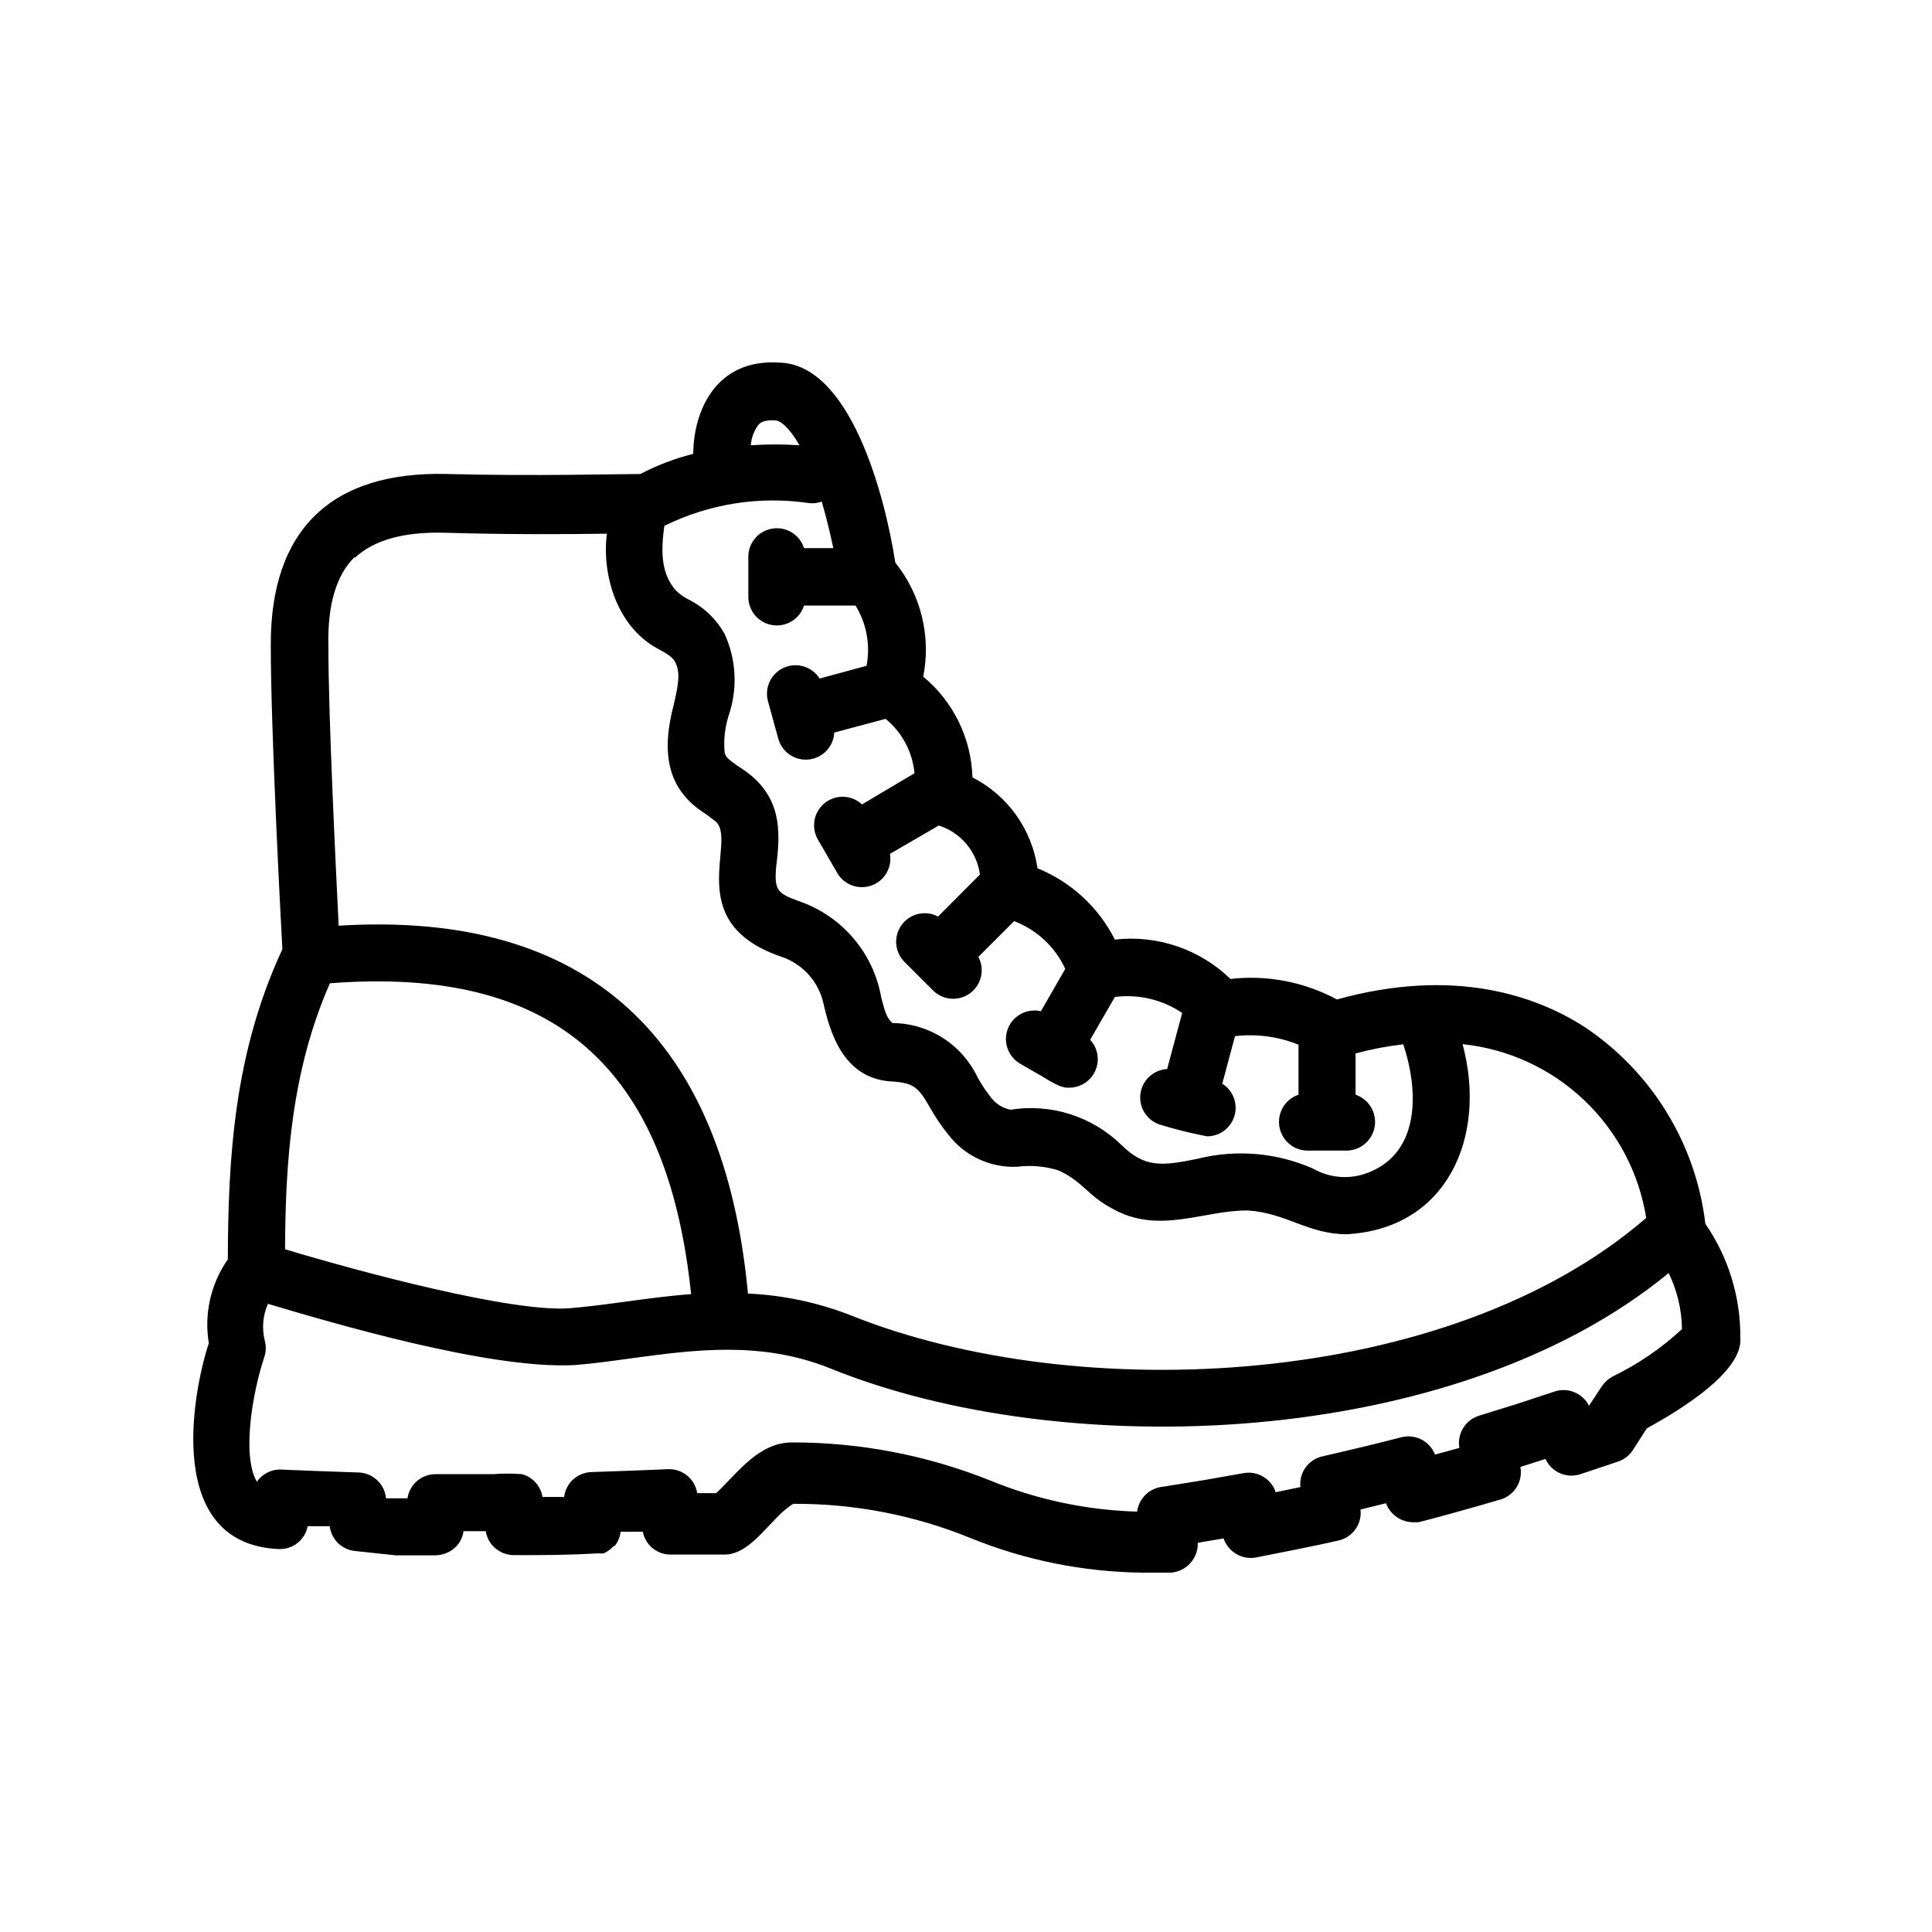
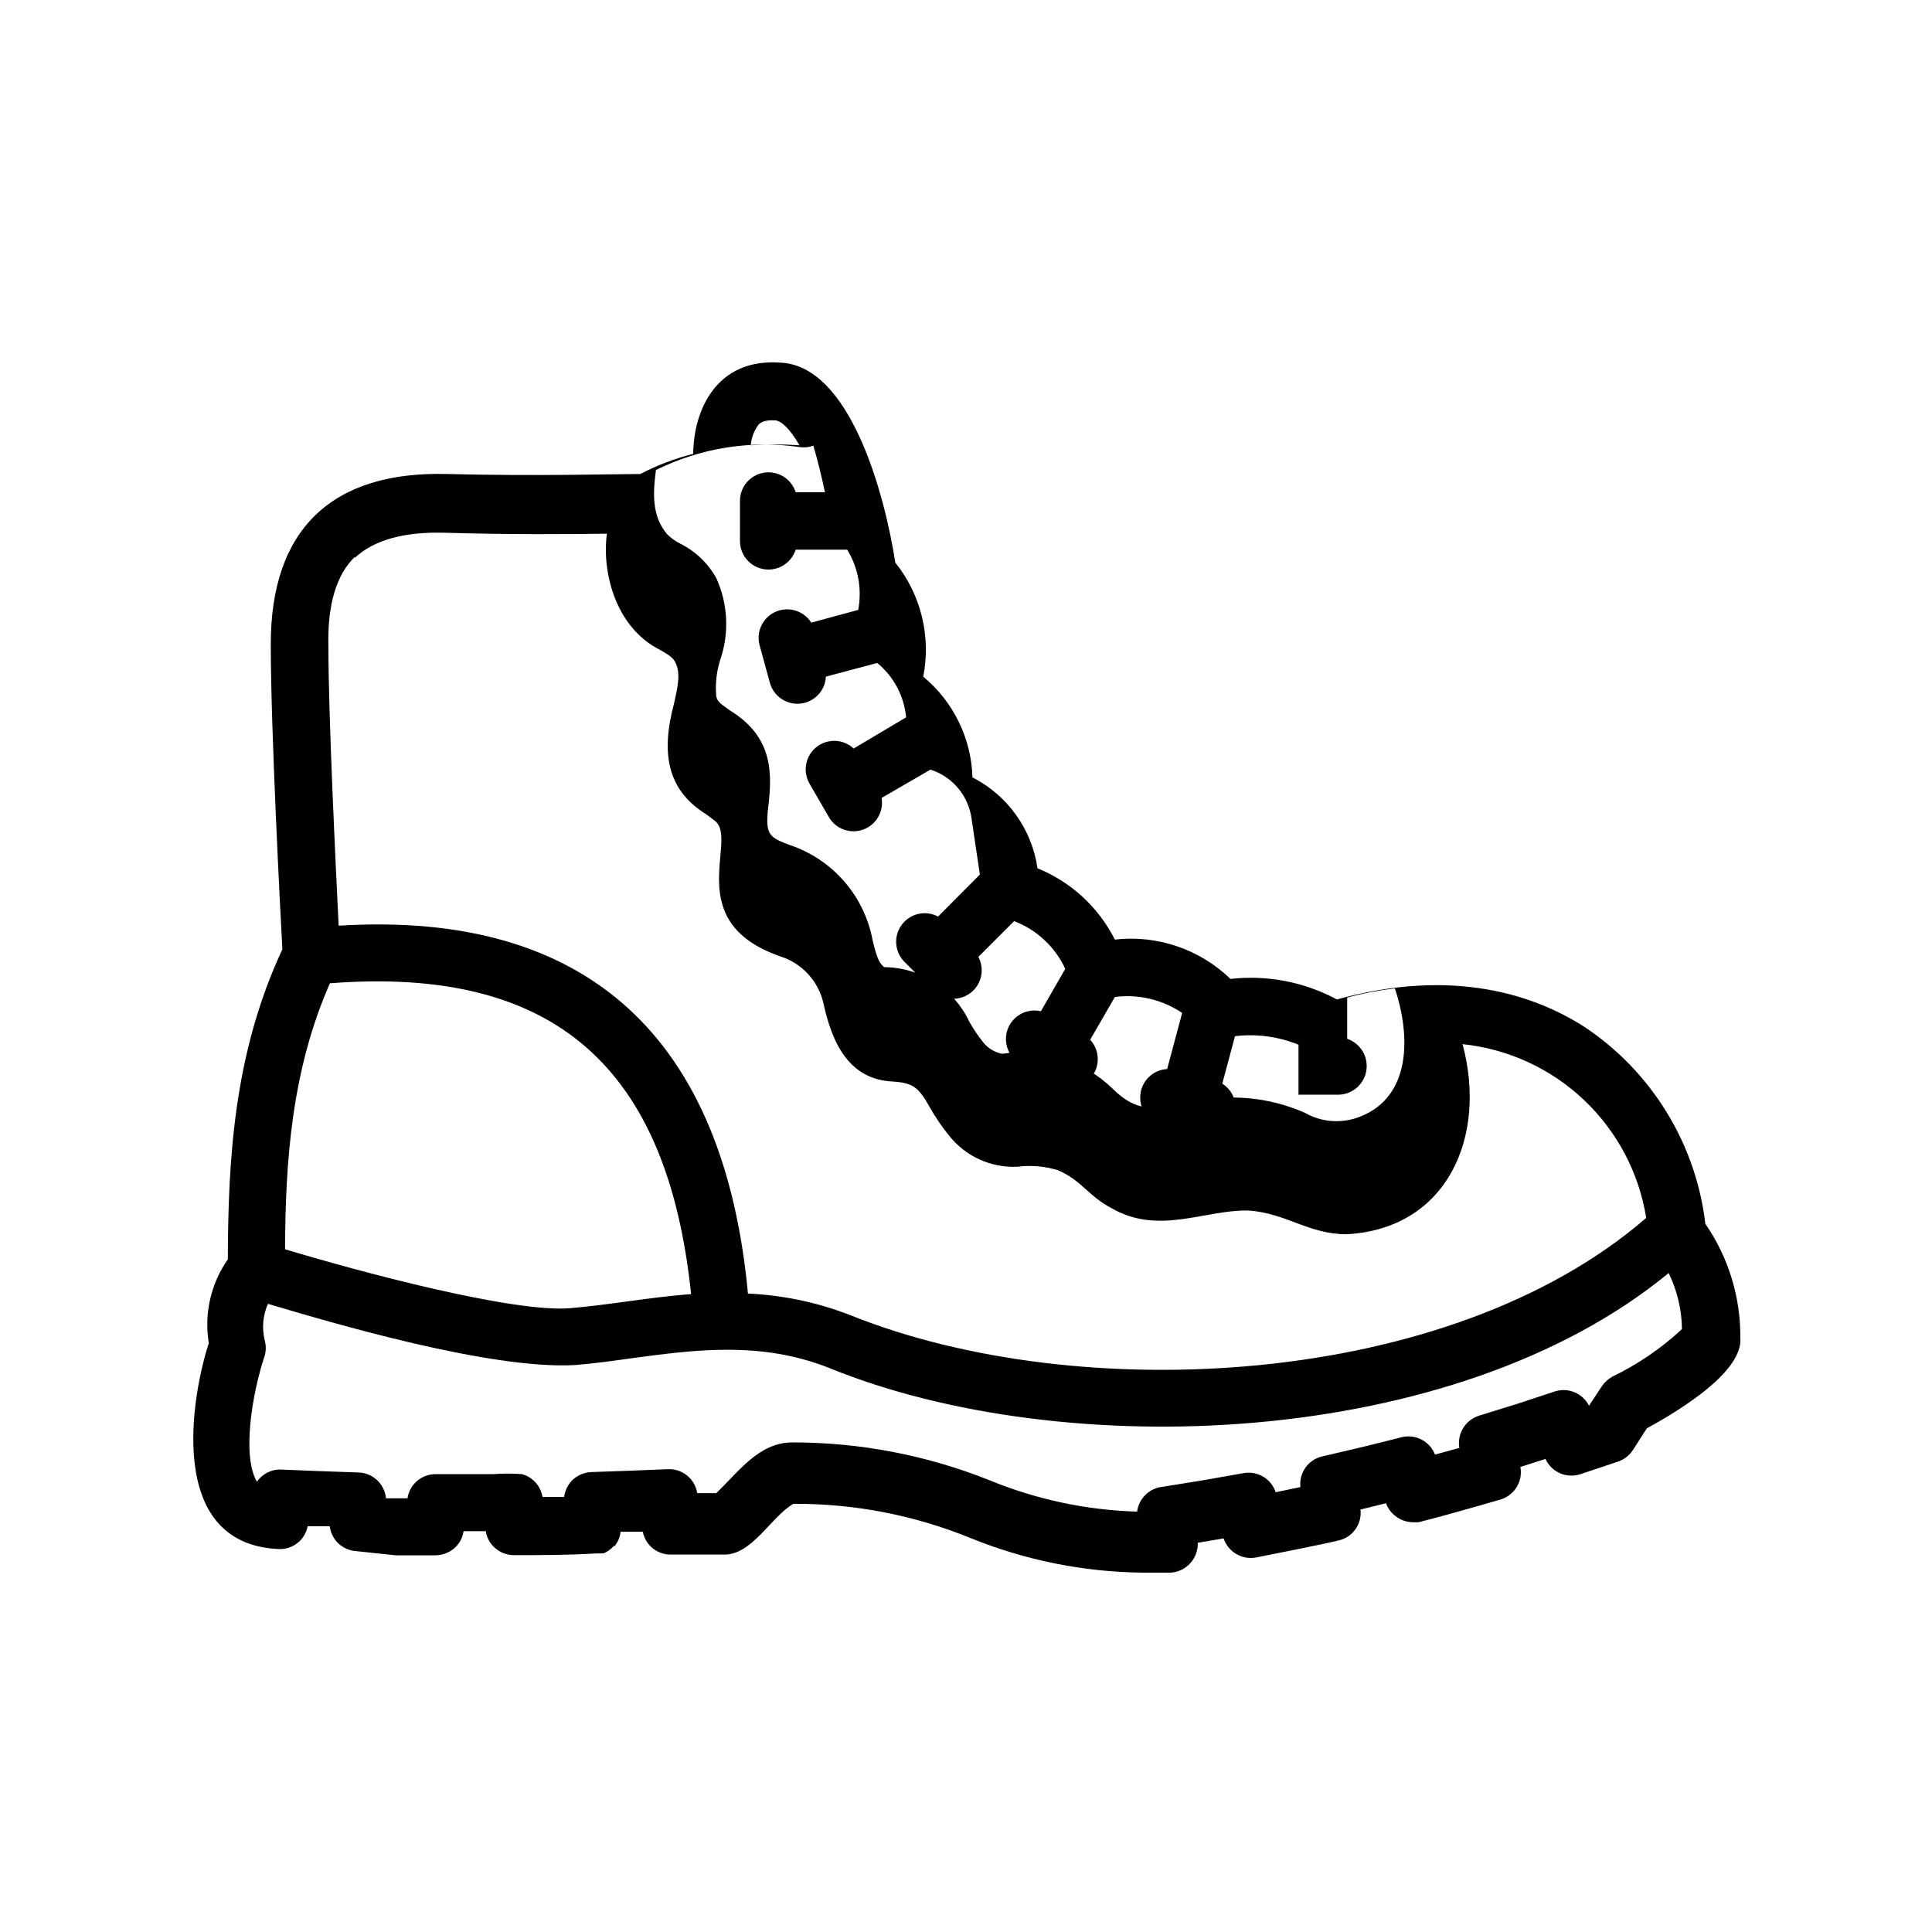
<svg xmlns="http://www.w3.org/2000/svg" fill="#000000" width="800px" height="800px" version="1.1" viewBox="144 144 512 512">
-   <path d="m563.79 416.07c-12.746-8.16-34.359-15.82-65.496-7.203h0.004c-8.633-4.648-18.477-6.547-28.215-5.441-8.137-7.883-19.375-11.707-30.633-10.43-4.324-8.57-11.609-15.281-20.504-18.895-1.492-10.348-7.918-19.328-17.23-24.082-0.309-10.359-5.062-20.09-13.047-26.699 2.109-10.676-0.598-21.738-7.406-30.23-2.719-17.684-11.891-52.598-30.781-53-16.523-1.059-22.672 12.445-22.773 24.184-4.859 1.23-9.562 3.023-14.008 5.34-6.297 0-27.809 0.605-51.188 0-30.582-0.805-46.855 14.66-46.754 45.344 0 22.168 2.519 70.535 3.074 80.609-12.848 27.559-14.359 55.418-14.461 82.172l0.004-0.004c-4.516 6.469-6.324 14.441-5.039 22.219-4.332 13.148-11.891 53.254 18.539 54.562 3.699 0.168 6.961-2.406 7.656-6.043h5.848c0.203 1.602 0.91 3.102 2.016 4.281 1.328 1.375 3.125 2.203 5.035 2.316l10.43 1.109h10.43c1.578-0.008 3.121-0.484 4.434-1.359 1.711-1.16 2.848-2.992 3.121-5.039h5.894c0.25 1.695 1.086 3.246 2.371 4.383 1.379 1.25 3.172 1.949 5.035 1.965 7.656 0 14.156 0 21.816-0.453h1.965c1.043-0.441 1.973-1.113 2.723-1.965h0.25c0.871-1.082 1.414-2.394 1.562-3.777h5.894c0.68 3.539 3.801 6.086 7.406 6.043h13.906c7.559 0.301 12.695-10.078 18.59-13.453v0.004c16.133-0.09 32.121 3.012 47.055 9.117 14.414 5.844 29.793 8.938 45.344 9.121h7.656c4.109-0.297 7.25-3.793 7.106-7.91l6.852-1.16c1.215 3.613 4.922 5.769 8.664 5.039l10.883-2.168c3.68-0.754 6.953-1.41 10.883-2.316 3.769-0.828 6.297-4.379 5.844-8.211l6.75-1.664c1.148 3.062 4.09 5.074 7.356 5.039h1.258c5.742-1.461 10.531-2.82 16.07-4.383l5.894-1.715h0.004c3.586-1.195 5.734-4.852 5.039-8.562l6.648-2.117c1.605 3.516 5.606 5.254 9.27 4.031 3.93-1.309 5.894-1.965 10.078-3.375 1.574-0.559 2.922-1.621 3.828-3.023l3.68-5.742c9.219-5.039 25.492-15.113 24.789-23.98l-0.004-0.004c0.086-10.789-3.152-21.34-9.27-30.227-2.523-21.293-14.277-40.395-32.145-52.246zm-160.11-40.305-11.082 11.133c-3.301-1.754-7.383-0.836-9.613 2.164-2.231 2.996-1.934 7.172 0.695 9.828l7.559 7.559h-0.004c2.641 2.66 6.832 2.988 9.852 0.766s3.953-6.324 2.191-9.633l9.473-9.473c5.996 2.281 10.859 6.82 13.551 12.645l-6.449 11.234c-3.644-0.848-7.367 1.102-8.742 4.586s0.008 7.449 3.25 9.32l4.637 2.672c2.168 1.16 5.793 3.93 8.363 3.68v-0.004c3.004 0 5.727-1.781 6.926-4.535 1.203-2.754 0.66-5.957-1.383-8.16l6.551-11.336h-0.004c6.262-0.812 12.605 0.695 17.836 4.231l-3.981 14.863c-3.684 0.203-6.684 3.035-7.094 6.703-0.414 3.668 1.883 7.094 5.434 8.109 4.023 1.227 8.109 2.234 12.242 3.023 3.367 0.004 6.332-2.223 7.269-5.461 0.934-3.238-0.387-6.703-3.242-8.496l3.375-12.594h0.004c5.707-0.672 11.496 0.109 16.824 2.266v13.25c-3.488 1.18-5.633 4.691-5.09 8.336 0.547 3.641 3.625 6.371 7.309 6.477h10.68c3.684-0.105 6.762-2.836 7.309-6.477 0.543-3.644-1.602-7.156-5.09-8.336v-10.934c4.148-1.117 8.375-1.926 12.645-2.418 4.231 12.746 4.281 28.668-9.168 33.957-4.801 1.938-10.223 1.566-14.715-1.008-9.633-4.25-20.41-5.172-30.629-2.617-9.371 1.914-13.957 2.469-20.152-3.629-7.769-7.609-18.684-11.086-29.422-9.371-1.992-0.395-3.777-1.484-5.039-3.074-1.352-1.695-2.566-3.496-3.629-5.391-2.016-4.305-5.211-7.953-9.215-10.523-4-2.566-8.648-3.949-13.406-3.984-1.613-1.359-2.066-3.375-2.973-6.801-1.023-5.812-3.586-11.242-7.426-15.727-3.836-4.484-8.805-7.856-14.387-9.766-5.844-2.066-6.5-3.074-6.047-8.969 1.211-9.621 1.812-19.547-10.078-26.801-2.922-2.066-3.324-2.469-3.578-3.828l0.004-0.004c-0.273-3.211 0.086-6.445 1.059-9.523 2.434-7.066 2.074-14.801-1.008-21.613-2.191-3.981-5.551-7.199-9.625-9.219-1.262-0.641-2.418-1.473-3.426-2.469-3.68-4.383-3.981-9.672-2.973-17.027 11.852-5.867 25.211-7.977 38.289-6.047 1.16 0.148 2.336 0.012 3.426-0.402 1.309 4.434 2.316 8.766 3.074 12.344h-7.758c-1.121-3.543-4.652-5.746-8.328-5.191-3.676 0.551-6.402 3.691-6.434 7.406v10.781c0.031 3.719 2.758 6.859 6.434 7.41 3.676 0.551 7.207-1.648 8.328-5.191h13.652c2.926 4.773 3.969 10.469 2.922 15.969l-12.445 3.375 0.004 0.004c-1.988-3.156-5.981-4.391-9.402-2.906-3.422 1.484-5.25 5.242-4.305 8.848l2.769 10.078h0.004c1.02 3.555 4.461 5.848 8.133 5.422s6.496-3.441 6.68-7.137l13.602-3.629v0.004c4.375 3.586 7.133 8.773 7.656 14.41l-13.902 8.262c-2.742-2.555-6.938-2.715-9.863-0.379-2.926 2.332-3.703 6.461-1.828 9.699l5.34 9.219h0.004c1.969 2.984 5.758 4.176 9.082 2.863 3.324-1.316 5.273-4.781 4.672-8.305l12.949-7.508h-0.004c2.844 0.91 5.375 2.602 7.297 4.883 1.926 2.281 3.168 5.059 3.586 8.016zm-58.691-119.2c0.352-0.352 1.258-1.359 4.383-1.16 1.359 0 3.727 1.762 6.5 6.602h-0.004c-4.293-0.301-8.602-0.301-12.895 0 0.141-1.965 0.84-3.852 2.016-5.441zm-106.96 35.266c5.039-4.684 12.898-6.953 23.93-6.648 16.879 0.504 32.746 0.402 42.875 0.25-1.359 10.078 2.215 24.887 14.156 30.832 2.367 1.359 3.324 2.016 3.93 3.176 1.461 2.82 0.855 5.945-0.352 11.234-3.223 12.242-2.215 22.418 8.516 29.07l2.469 1.863c6.144 5.039-9.168 26.652 17.18 35.82l-0.004 0.004c2.871 0.895 5.449 2.539 7.477 4.762s3.43 4.941 4.059 7.883c2.266 10.328 6.75 20.152 18.59 20.555 5.039 0.402 6.551 1.41 9.574 6.852 1.473 2.606 3.156 5.082 5.039 7.406 4.348 5.535 11.105 8.633 18.137 8.312 3.602-0.461 7.258-0.148 10.73 0.91 6.297 2.672 7.961 6.75 14.258 10.078 12.496 7.203 24.535 0.402 36.223 0.605 10.078 0.699 15.871 6.242 25.949 6.293 26.754-1.359 37.434-25.844 30.832-50.383v0.004c12.047 1.254 23.344 6.445 32.145 14.77 8.797 8.324 14.605 19.316 16.523 31.277-52.348 45.344-150.49 50.027-210.74 25.844-8.723-3.418-17.949-5.375-27.309-5.793-6.297-67.258-41.965-101.62-108.47-97.488-0.805-16.625-2.719-55.418-2.719-74.16-0.254-10.883 2.113-18.84 7-23.578zm-6.602 112.75c59.852-4.637 89.477 22.52 95.723 82.371-6.047 0.453-11.891 1.258-17.48 2.016-5.594 0.754-9.824 1.309-14.559 1.715-15.113 1.258-55.871-9.672-75.57-15.617 0.094-23.176 1.707-47.359 11.887-70.484zm339.87 104.24c-1.16 0.645-2.144 1.559-2.871 2.672l-3.324 5.039c-1.652-3.269-5.41-4.883-8.918-3.832l-10.078 3.324-10.078 3.125h0.004c-3.672 1.113-5.938 4.785-5.289 8.566l-6.449 1.762c-1.387-3.562-5.215-5.531-8.918-4.582l-5.594 1.41c-5.391 1.359-10.078 2.418-15.469 3.68l0.004-0.004c-3.668 0.891-6.106 4.363-5.695 8.113l-6.551 1.359h0.004c-1.199-3.606-4.887-5.762-8.617-5.039l-10.578 1.863-10.629 1.715h-0.004c-3.566 0.301-6.438 3.051-6.902 6.602-13.387-0.383-26.598-3.184-38.992-8.266-16.664-6.672-34.449-10.094-52.398-10.074-8.918 0-14.41 8.012-20.152 13.453h-5.039l0.004-0.004c-0.59-3.805-3.965-6.547-7.812-6.348l-10.078 0.402-10.078 0.352 0.004 0.004c-2.07 0.051-4.035 0.941-5.441 2.469-1.016 1.16-1.664 2.598-1.863 4.129h-5.742c-0.457-2.914-2.59-5.281-5.441-6.043-2.516-0.199-5.043-0.199-7.559 0h-9.523-5.789c-3.731-0.016-6.906 2.707-7.457 6.398h-5.695c-0.363-3.879-3.613-6.844-7.504-6.852l-10.078-0.352-10.078-0.402 0.004-0.004c-2.602-0.148-5.086 1.074-6.551 3.227-4.031-6.852-1.258-23.477 2.066-33.402 0.375-1.336 0.375-2.75 0-4.082-0.789-3.231-0.488-6.633 0.855-9.672 16.977 5.039 58.895 17.48 81.367 16.223 5.039-0.402 10.078-1.109 15.113-1.812 16.828-2.266 34.207-4.586 52.348 2.621 61.816 25.191 165.45 21.664 222.38-25.191l-0.004-0.004c2.262 4.633 3.465 9.707 3.527 14.863-5.484 5.094-11.699 9.34-18.441 12.594z" />
+   <path d="m563.79 416.07c-12.746-8.16-34.359-15.82-65.496-7.203h0.004c-8.633-4.648-18.477-6.547-28.215-5.441-8.137-7.883-19.375-11.707-30.633-10.43-4.324-8.57-11.609-15.281-20.504-18.895-1.492-10.348-7.918-19.328-17.23-24.082-0.309-10.359-5.062-20.09-13.047-26.699 2.109-10.676-0.598-21.738-7.406-30.23-2.719-17.684-11.891-52.598-30.781-53-16.523-1.059-22.672 12.445-22.773 24.184-4.859 1.23-9.562 3.023-14.008 5.34-6.297 0-27.809 0.605-51.188 0-30.582-0.805-46.855 14.66-46.754 45.344 0 22.168 2.519 70.535 3.074 80.609-12.848 27.559-14.359 55.418-14.461 82.172l0.004-0.004c-4.516 6.469-6.324 14.441-5.039 22.219-4.332 13.148-11.891 53.254 18.539 54.562 3.699 0.168 6.961-2.406 7.656-6.043h5.848c0.203 1.602 0.91 3.102 2.016 4.281 1.328 1.375 3.125 2.203 5.035 2.316l10.43 1.109h10.43c1.578-0.008 3.121-0.484 4.434-1.359 1.711-1.16 2.848-2.992 3.121-5.039h5.894c0.25 1.695 1.086 3.246 2.371 4.383 1.379 1.25 3.172 1.949 5.035 1.965 7.656 0 14.156 0 21.816-0.453h1.965c1.043-0.441 1.973-1.113 2.723-1.965h0.25c0.871-1.082 1.414-2.394 1.562-3.777h5.894c0.68 3.539 3.801 6.086 7.406 6.043h13.906c7.559 0.301 12.695-10.078 18.59-13.453v0.004c16.133-0.09 32.121 3.012 47.055 9.117 14.414 5.844 29.793 8.938 45.344 9.121h7.656c4.109-0.297 7.25-3.793 7.106-7.91l6.852-1.16c1.215 3.613 4.922 5.769 8.664 5.039l10.883-2.168c3.68-0.754 6.953-1.41 10.883-2.316 3.769-0.828 6.297-4.379 5.844-8.211l6.75-1.664c1.148 3.062 4.09 5.074 7.356 5.039h1.258c5.742-1.461 10.531-2.82 16.07-4.383l5.894-1.715h0.004c3.586-1.195 5.734-4.852 5.039-8.562l6.648-2.117c1.605 3.516 5.606 5.254 9.27 4.031 3.93-1.309 5.894-1.965 10.078-3.375 1.574-0.559 2.922-1.621 3.828-3.023l3.68-5.742c9.219-5.039 25.492-15.113 24.789-23.98l-0.004-0.004c0.086-10.789-3.152-21.34-9.27-30.227-2.523-21.293-14.277-40.395-32.145-52.246zm-160.11-40.305-11.082 11.133c-3.301-1.754-7.383-0.836-9.613 2.164-2.231 2.996-1.934 7.172 0.695 9.828l7.559 7.559h-0.004c2.641 2.66 6.832 2.988 9.852 0.766s3.953-6.324 2.191-9.633l9.473-9.473c5.996 2.281 10.859 6.82 13.551 12.645l-6.449 11.234c-3.644-0.848-7.367 1.102-8.742 4.586s0.008 7.449 3.25 9.32l4.637 2.672c2.168 1.16 5.793 3.93 8.363 3.68v-0.004c3.004 0 5.727-1.781 6.926-4.535 1.203-2.754 0.66-5.957-1.383-8.16l6.551-11.336h-0.004c6.262-0.812 12.605 0.695 17.836 4.231l-3.981 14.863c-3.684 0.203-6.684 3.035-7.094 6.703-0.414 3.668 1.883 7.094 5.434 8.109 4.023 1.227 8.109 2.234 12.242 3.023 3.367 0.004 6.332-2.223 7.269-5.461 0.934-3.238-0.387-6.703-3.242-8.496l3.375-12.594h0.004c5.707-0.672 11.496 0.109 16.824 2.266v13.25h10.68c3.684-0.105 6.762-2.836 7.309-6.477 0.543-3.644-1.602-7.156-5.09-8.336v-10.934c4.148-1.117 8.375-1.926 12.645-2.418 4.231 12.746 4.281 28.668-9.168 33.957-4.801 1.938-10.223 1.566-14.715-1.008-9.633-4.25-20.41-5.172-30.629-2.617-9.371 1.914-13.957 2.469-20.152-3.629-7.769-7.609-18.684-11.086-29.422-9.371-1.992-0.395-3.777-1.484-5.039-3.074-1.352-1.695-2.566-3.496-3.629-5.391-2.016-4.305-5.211-7.953-9.215-10.523-4-2.566-8.648-3.949-13.406-3.984-1.613-1.359-2.066-3.375-2.973-6.801-1.023-5.812-3.586-11.242-7.426-15.727-3.836-4.484-8.805-7.856-14.387-9.766-5.844-2.066-6.5-3.074-6.047-8.969 1.211-9.621 1.812-19.547-10.078-26.801-2.922-2.066-3.324-2.469-3.578-3.828l0.004-0.004c-0.273-3.211 0.086-6.445 1.059-9.523 2.434-7.066 2.074-14.801-1.008-21.613-2.191-3.981-5.551-7.199-9.625-9.219-1.262-0.641-2.418-1.473-3.426-2.469-3.68-4.383-3.981-9.672-2.973-17.027 11.852-5.867 25.211-7.977 38.289-6.047 1.16 0.148 2.336 0.012 3.426-0.402 1.309 4.434 2.316 8.766 3.074 12.344h-7.758c-1.121-3.543-4.652-5.746-8.328-5.191-3.676 0.551-6.402 3.691-6.434 7.406v10.781c0.031 3.719 2.758 6.859 6.434 7.41 3.676 0.551 7.207-1.648 8.328-5.191h13.652c2.926 4.773 3.969 10.469 2.922 15.969l-12.445 3.375 0.004 0.004c-1.988-3.156-5.981-4.391-9.402-2.906-3.422 1.484-5.25 5.242-4.305 8.848l2.769 10.078h0.004c1.02 3.555 4.461 5.848 8.133 5.422s6.496-3.441 6.68-7.137l13.602-3.629v0.004c4.375 3.586 7.133 8.773 7.656 14.41l-13.902 8.262c-2.742-2.555-6.938-2.715-9.863-0.379-2.926 2.332-3.703 6.461-1.828 9.699l5.34 9.219h0.004c1.969 2.984 5.758 4.176 9.082 2.863 3.324-1.316 5.273-4.781 4.672-8.305l12.949-7.508h-0.004c2.844 0.91 5.375 2.602 7.297 4.883 1.926 2.281 3.168 5.059 3.586 8.016zm-58.691-119.2c0.352-0.352 1.258-1.359 4.383-1.16 1.359 0 3.727 1.762 6.5 6.602h-0.004c-4.293-0.301-8.602-0.301-12.895 0 0.141-1.965 0.84-3.852 2.016-5.441zm-106.96 35.266c5.039-4.684 12.898-6.953 23.93-6.648 16.879 0.504 32.746 0.402 42.875 0.25-1.359 10.078 2.215 24.887 14.156 30.832 2.367 1.359 3.324 2.016 3.93 3.176 1.461 2.82 0.855 5.945-0.352 11.234-3.223 12.242-2.215 22.418 8.516 29.07l2.469 1.863c6.144 5.039-9.168 26.652 17.18 35.82l-0.004 0.004c2.871 0.895 5.449 2.539 7.477 4.762s3.43 4.941 4.059 7.883c2.266 10.328 6.75 20.152 18.59 20.555 5.039 0.402 6.551 1.41 9.574 6.852 1.473 2.606 3.156 5.082 5.039 7.406 4.348 5.535 11.105 8.633 18.137 8.312 3.602-0.461 7.258-0.148 10.73 0.91 6.297 2.672 7.961 6.75 14.258 10.078 12.496 7.203 24.535 0.402 36.223 0.605 10.078 0.699 15.871 6.242 25.949 6.293 26.754-1.359 37.434-25.844 30.832-50.383v0.004c12.047 1.254 23.344 6.445 32.145 14.77 8.797 8.324 14.605 19.316 16.523 31.277-52.348 45.344-150.49 50.027-210.74 25.844-8.723-3.418-17.949-5.375-27.309-5.793-6.297-67.258-41.965-101.62-108.47-97.488-0.805-16.625-2.719-55.418-2.719-74.16-0.254-10.883 2.113-18.84 7-23.578zm-6.602 112.75c59.852-4.637 89.477 22.52 95.723 82.371-6.047 0.453-11.891 1.258-17.48 2.016-5.594 0.754-9.824 1.309-14.559 1.715-15.113 1.258-55.871-9.672-75.57-15.617 0.094-23.176 1.707-47.359 11.887-70.484zm339.87 104.24c-1.16 0.645-2.144 1.559-2.871 2.672l-3.324 5.039c-1.652-3.269-5.41-4.883-8.918-3.832l-10.078 3.324-10.078 3.125h0.004c-3.672 1.113-5.938 4.785-5.289 8.566l-6.449 1.762c-1.387-3.562-5.215-5.531-8.918-4.582l-5.594 1.41c-5.391 1.359-10.078 2.418-15.469 3.68l0.004-0.004c-3.668 0.891-6.106 4.363-5.695 8.113l-6.551 1.359h0.004c-1.199-3.606-4.887-5.762-8.617-5.039l-10.578 1.863-10.629 1.715h-0.004c-3.566 0.301-6.438 3.051-6.902 6.602-13.387-0.383-26.598-3.184-38.992-8.266-16.664-6.672-34.449-10.094-52.398-10.074-8.918 0-14.41 8.012-20.152 13.453h-5.039l0.004-0.004c-0.59-3.805-3.965-6.547-7.812-6.348l-10.078 0.402-10.078 0.352 0.004 0.004c-2.07 0.051-4.035 0.941-5.441 2.469-1.016 1.16-1.664 2.598-1.863 4.129h-5.742c-0.457-2.914-2.59-5.281-5.441-6.043-2.516-0.199-5.043-0.199-7.559 0h-9.523-5.789c-3.731-0.016-6.906 2.707-7.457 6.398h-5.695c-0.363-3.879-3.613-6.844-7.504-6.852l-10.078-0.352-10.078-0.402 0.004-0.004c-2.602-0.148-5.086 1.074-6.551 3.227-4.031-6.852-1.258-23.477 2.066-33.402 0.375-1.336 0.375-2.75 0-4.082-0.789-3.231-0.488-6.633 0.855-9.672 16.977 5.039 58.895 17.48 81.367 16.223 5.039-0.402 10.078-1.109 15.113-1.812 16.828-2.266 34.207-4.586 52.348 2.621 61.816 25.191 165.45 21.664 222.38-25.191l-0.004-0.004c2.262 4.633 3.465 9.707 3.527 14.863-5.484 5.094-11.699 9.34-18.441 12.594z" />
</svg>